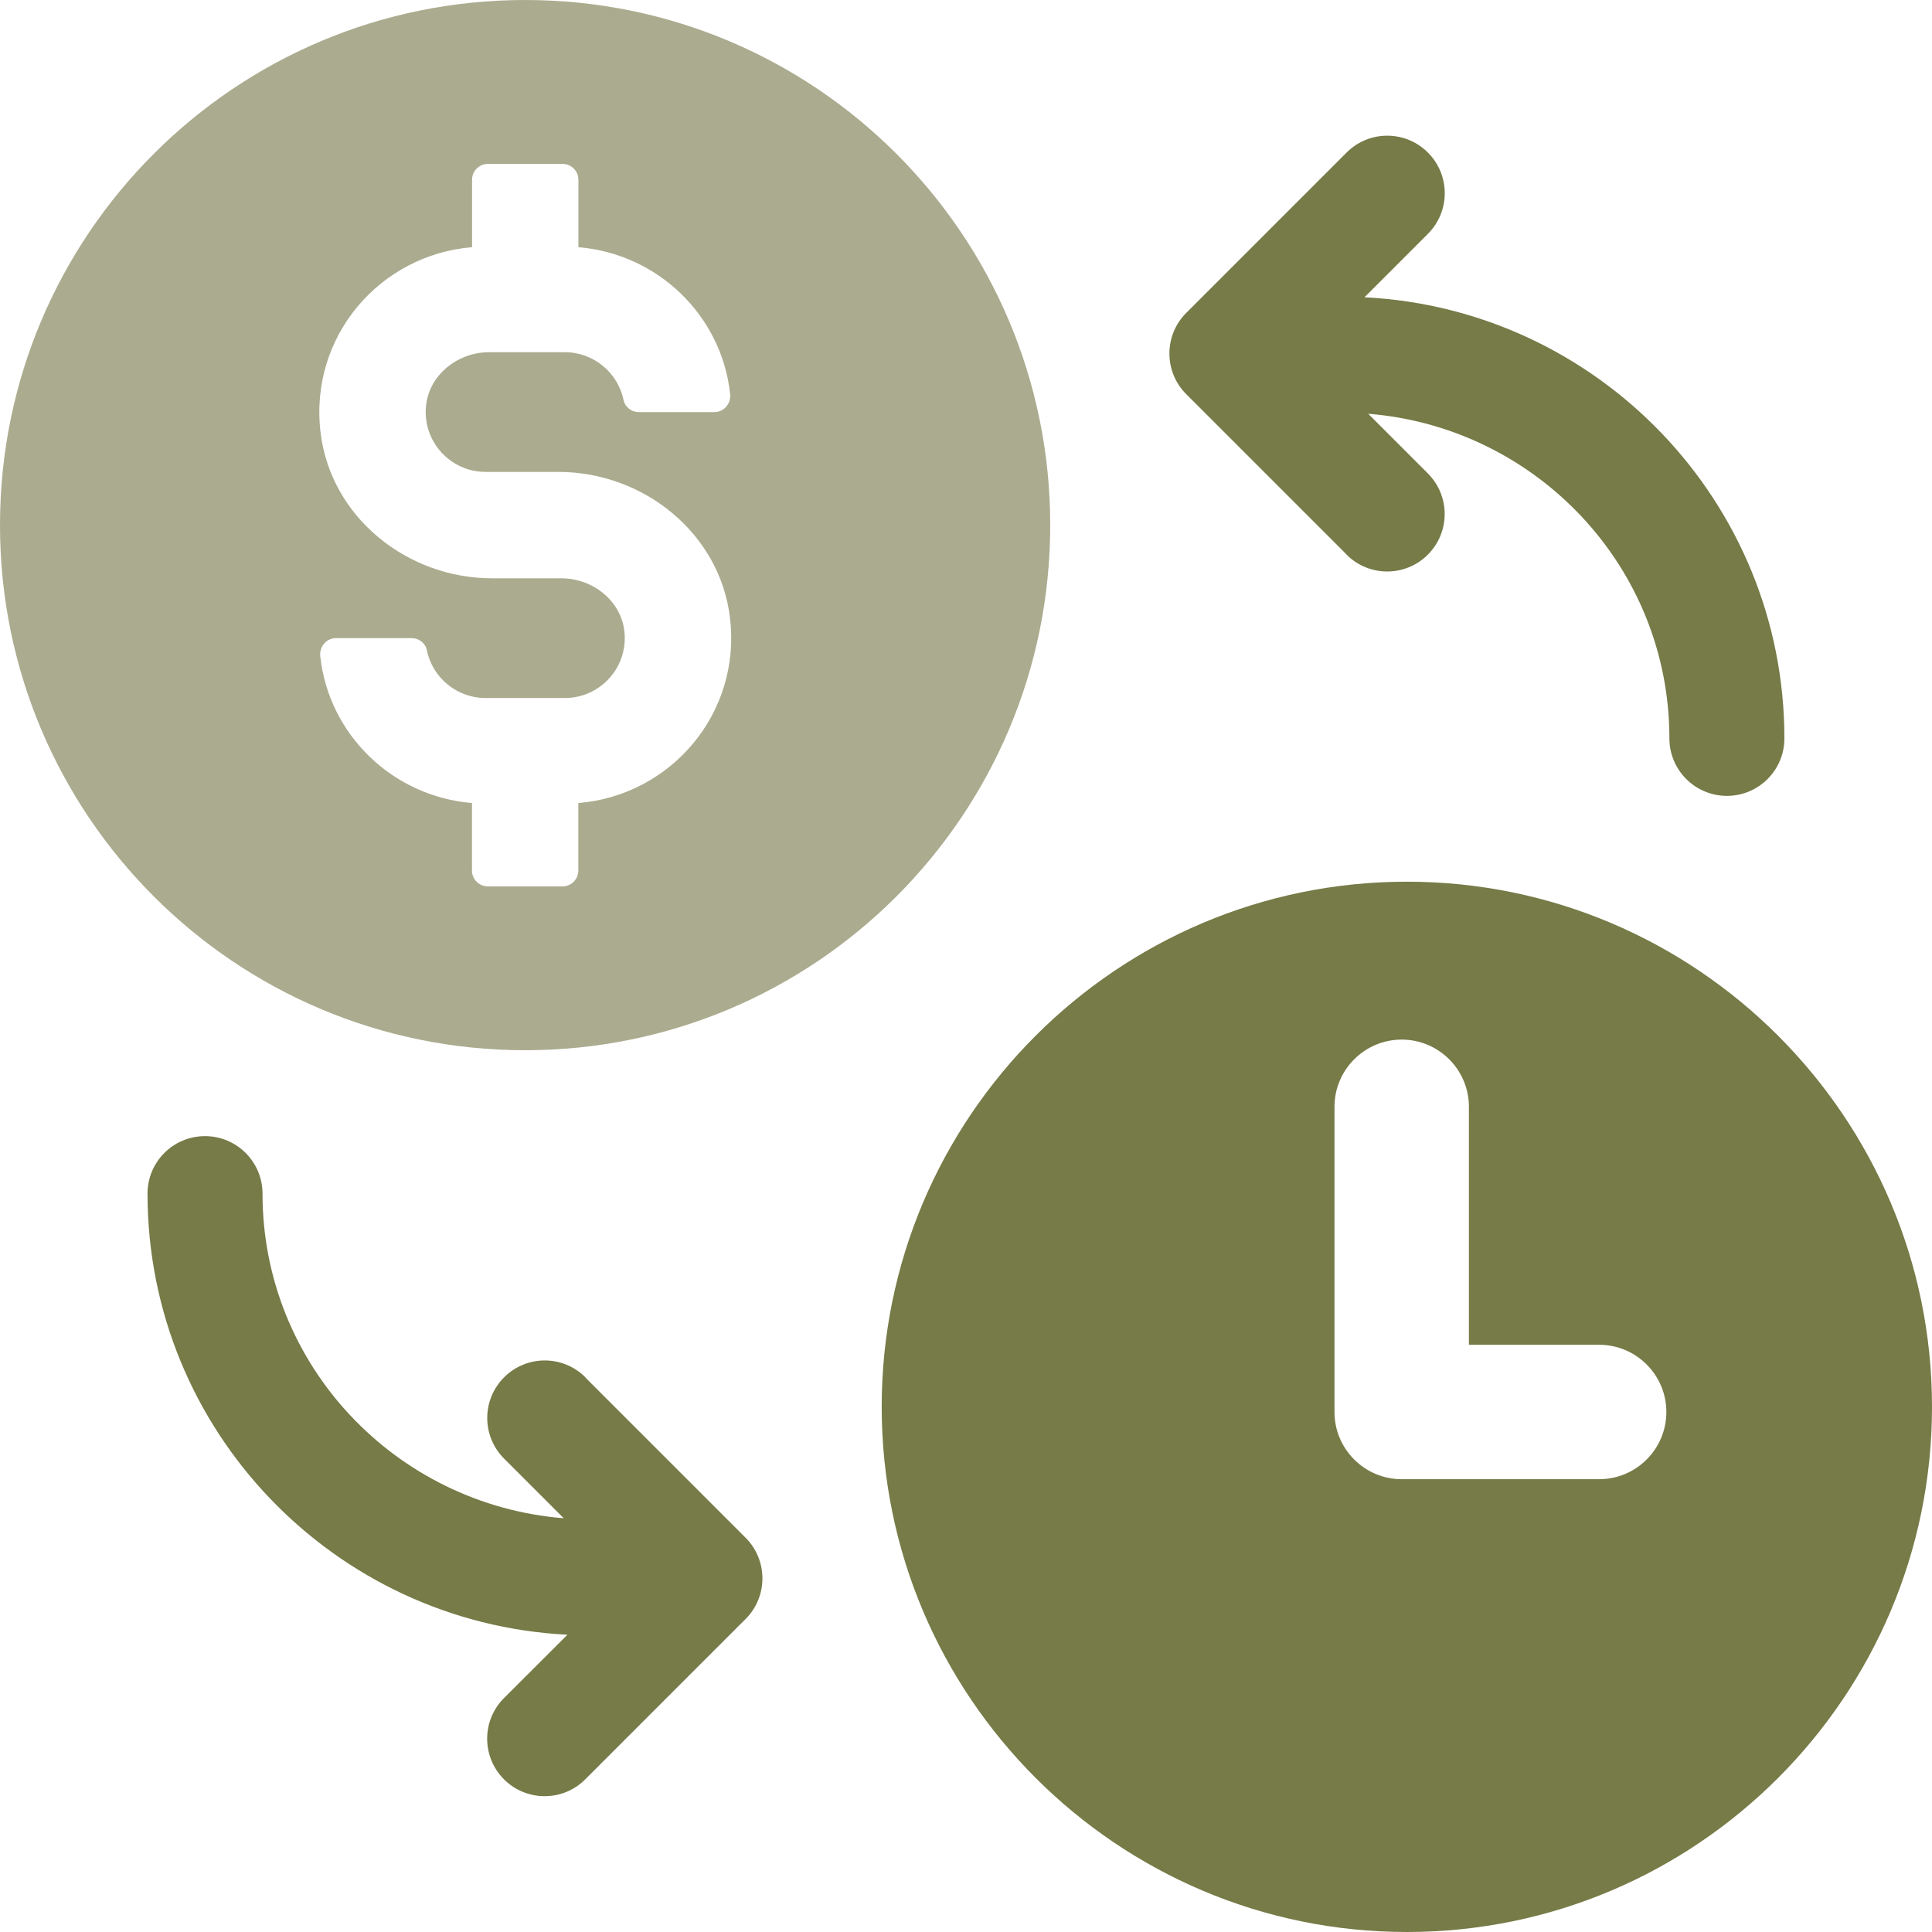
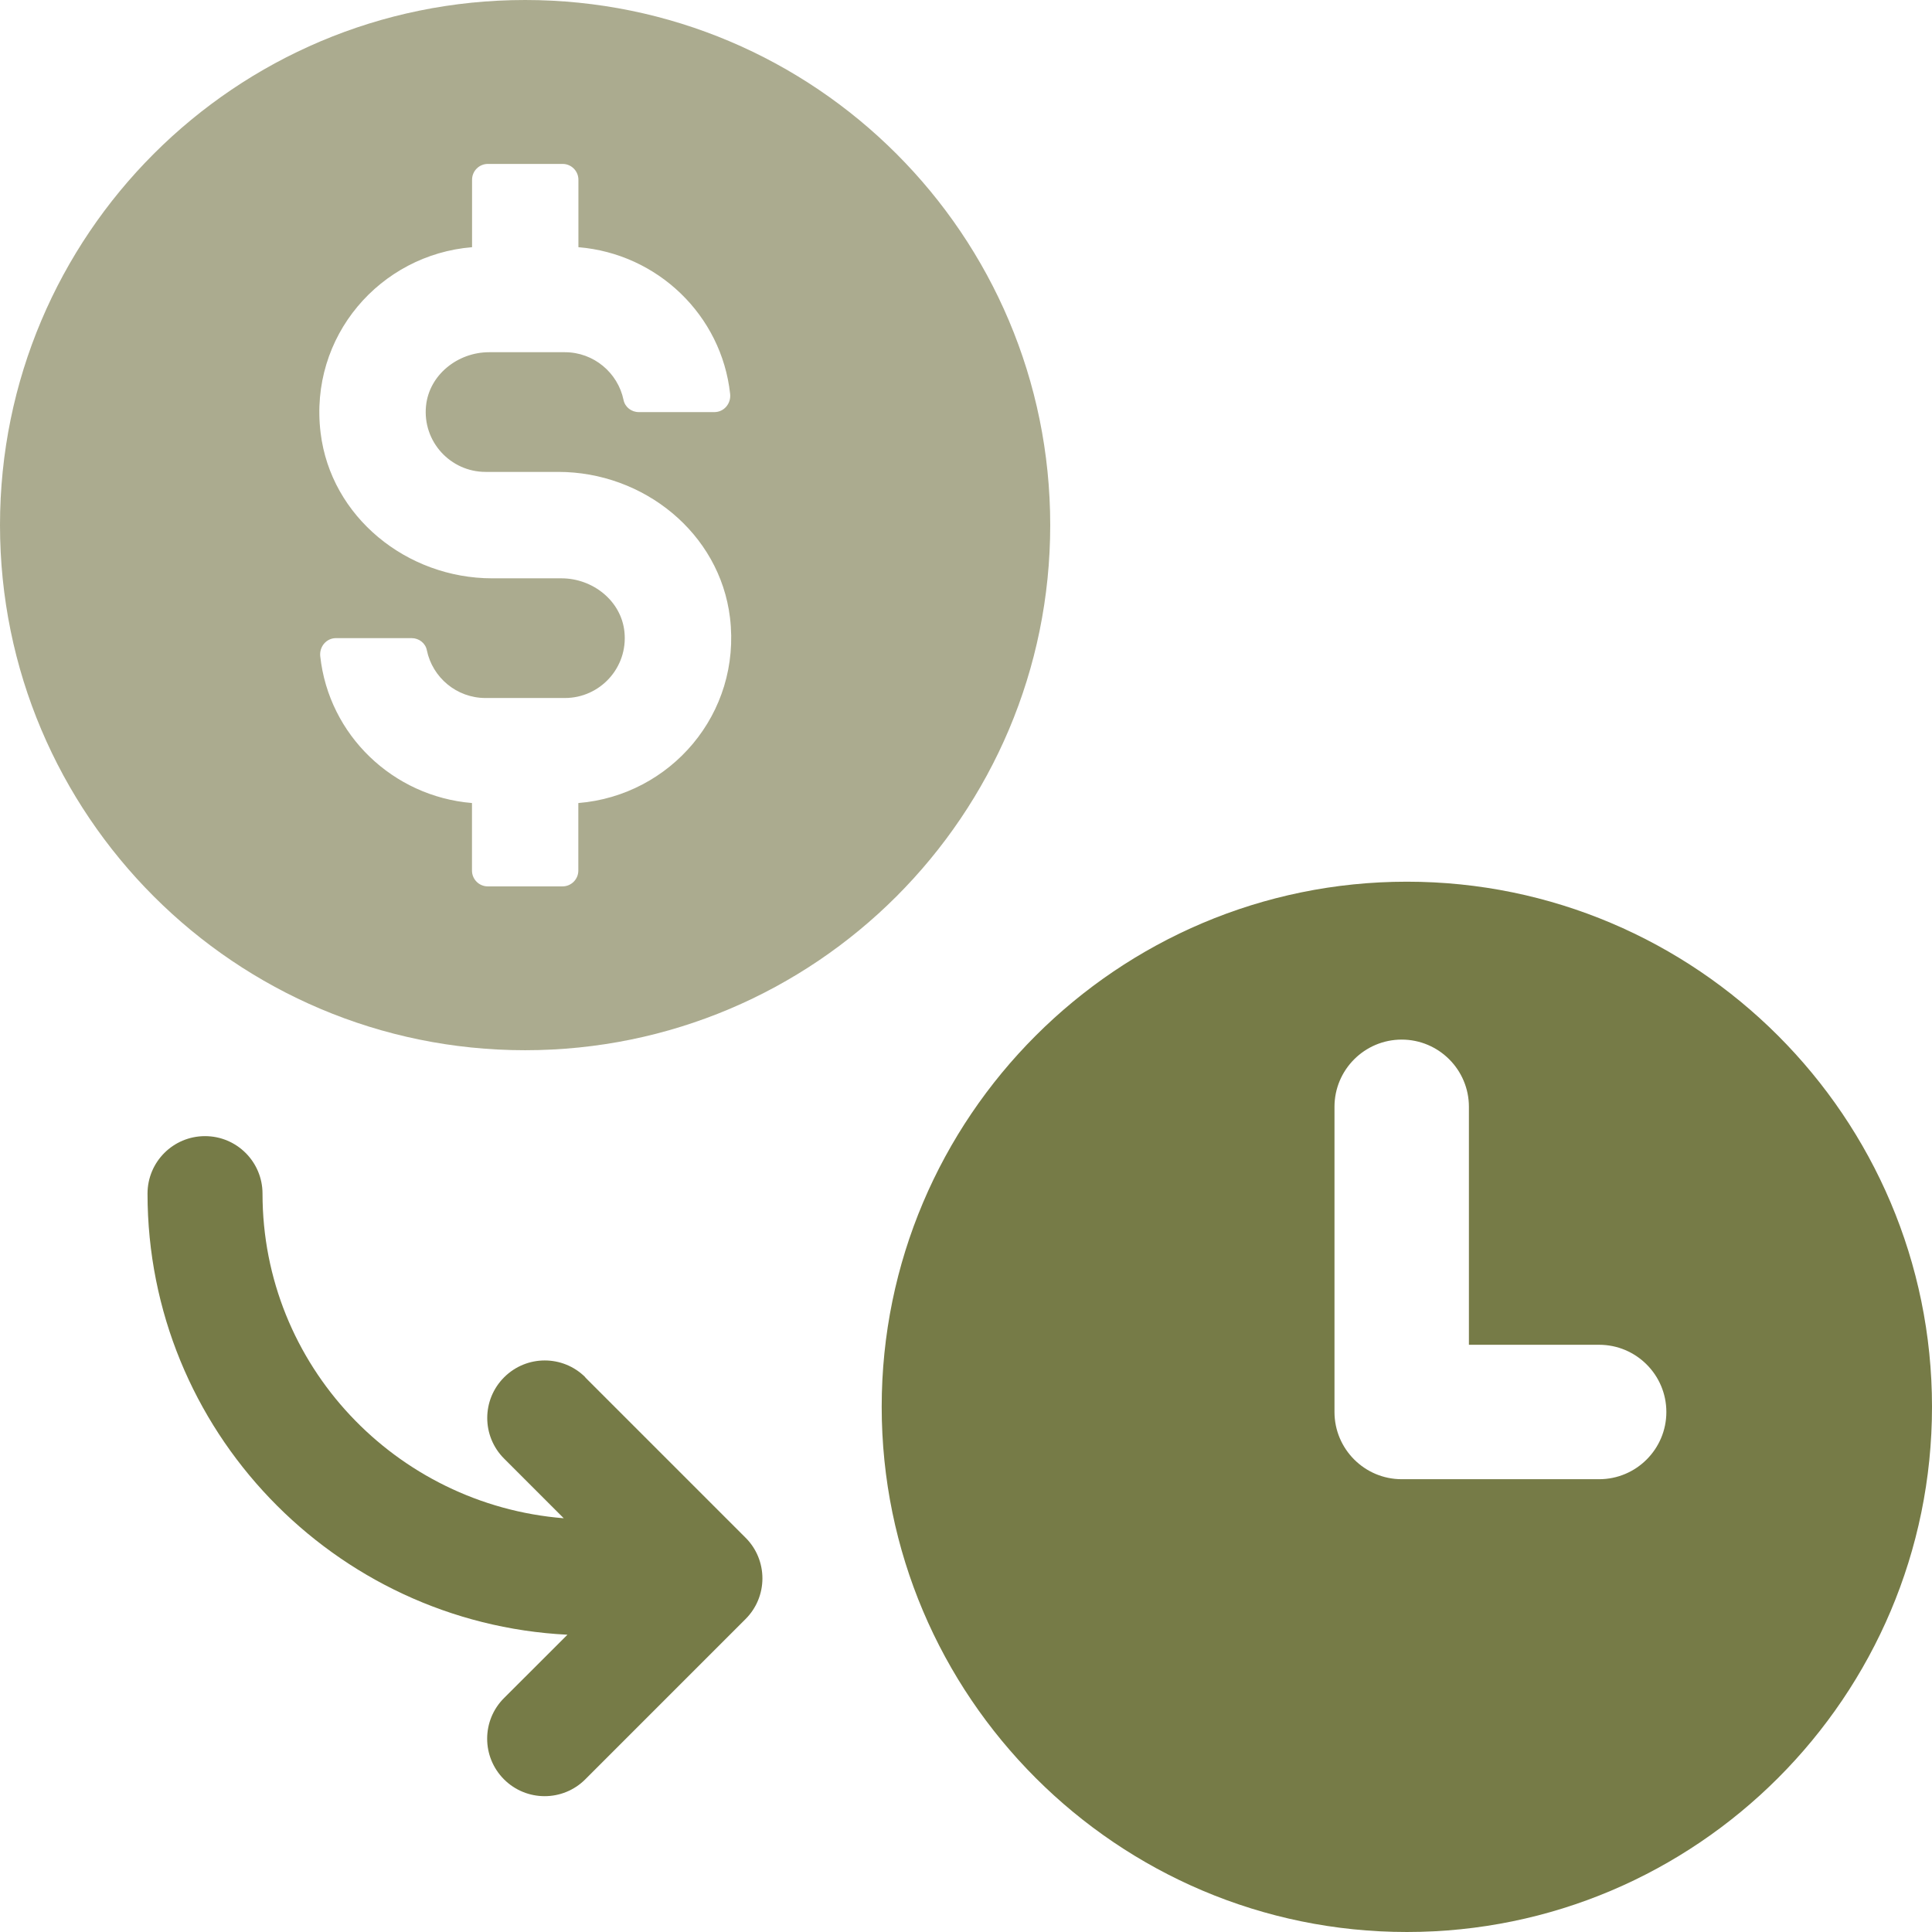
<svg xmlns="http://www.w3.org/2000/svg" id="Lag_2" data-name="Lag 2" viewBox="0 0 234.55 234.55">
  <defs>
    <style>      .cls-1 {        fill: #abab8f;      }      .cls-2 {        fill: #767b47;      }    </style>
  </defs>
  <g id="Layer_1" data-name="Layer 1">
    <g id="Money_Time" data-name="Money Time">
      <g>
-         <path class="cls-2" d="M163.48,67.34c1.36,1.36,3.15,2.04,4.93,2.04s3.57-.68,4.93-2.04c2.73-2.73,2.73-7.14,0-9.87l-7.24-7.24c20.41,1.64,36.57,18.59,36.57,39.41,0,3.85,3.12,6.98,6.98,6.98s6.98-3.12,6.98-6.98c0-28.69-22.64-52.13-50.98-53.55l7.7-7.7c2.73-2.73,2.73-7.14,0-9.87s-7.14-2.73-9.87,0l-19.47,19.47c-1.31,1.31-2.04,3.08-2.04,4.93s.73,3.63,2.04,4.93l19.47,19.47Z" />
        <path class="cls-2" d="M71.07,167.21c-2.73-2.73-7.14-2.73-9.87,0s-2.73,7.14,0,9.87l7.24,7.24c-20.41-1.64-36.57-18.59-36.57-39.41,0-3.85-3.12-6.98-6.98-6.98s-6.98,3.12-6.98,6.98c0,28.69,22.64,52.13,50.98,53.55l-7.7,7.69c-2.73,2.72-2.73,7.14,0,9.87,1.36,1.36,3.15,2.04,4.93,2.04s3.57-.68,4.93-2.04l19.47-19.47c1.31-1.31,2.04-3.08,2.04-4.93s-.73-3.63-2.04-4.93l-19.47-19.47Z" />
      </g>
      <path class="cls-1" d="M63.75,0C28.54,0,0,28.54,0,63.75s28.54,63.75,63.75,63.75,63.75-28.54,63.75-63.75S98.96,0,63.75,0ZM70.21,97.49v8.2c0,1.06-.86,1.92-1.92,1.92h-9.07c-1.06,0-1.92-.86-1.92-1.92v-8.2c-9.62-.8-17.38-8.27-18.42-17.81-.13-1.17.74-2.21,1.91-2.21h9.18c.89,0,1.68.6,1.85,1.47.68,3.31,3.62,5.8,7.12,5.8h9.64c4.25,0,7.67-3.67,7.23-8.02-.38-3.78-3.85-6.51-7.65-6.51h-8.41c-10.33,0-19.59-7.42-20.83-17.68-1.42-11.69,7.23-21.61,18.39-22.52v-8.19c0-1.06.86-1.92,1.92-1.92h9.07c1.06,0,1.92.86,1.92,1.92v8.19c9.62.79,17.38,8.27,18.42,17.81.13,1.17-.74,2.21-1.91,2.21h-9.18c-.89,0-1.67-.6-1.85-1.47-.68-3.3-3.62-5.8-7.12-5.8h-9.2c-3.8,0-7.27,2.73-7.66,6.51-.44,4.34,2.97,8.02,7.23,8.02h8.83c10.34,0,19.59,7.42,20.84,17.68,1.41,11.69-7.23,21.6-18.39,22.52Z" />
      <path class="cls-2" d="M170.8,107.04c-35.16,0-63.76,28.6-63.76,63.75s28.6,63.76,63.76,63.76,63.75-28.6,63.75-63.76-28.6-63.75-63.75-63.75ZM194.14,179.58h-23.97c-4.5,0-8.16-3.66-8.16-8.16v-37.05c0-4.5,3.66-8.16,8.16-8.16s8.16,3.66,8.16,8.16v28.89h15.81c4.5,0,8.16,3.66,8.16,8.16s-3.66,8.16-8.16,8.16Z" />
    </g>
  </g>
</svg>